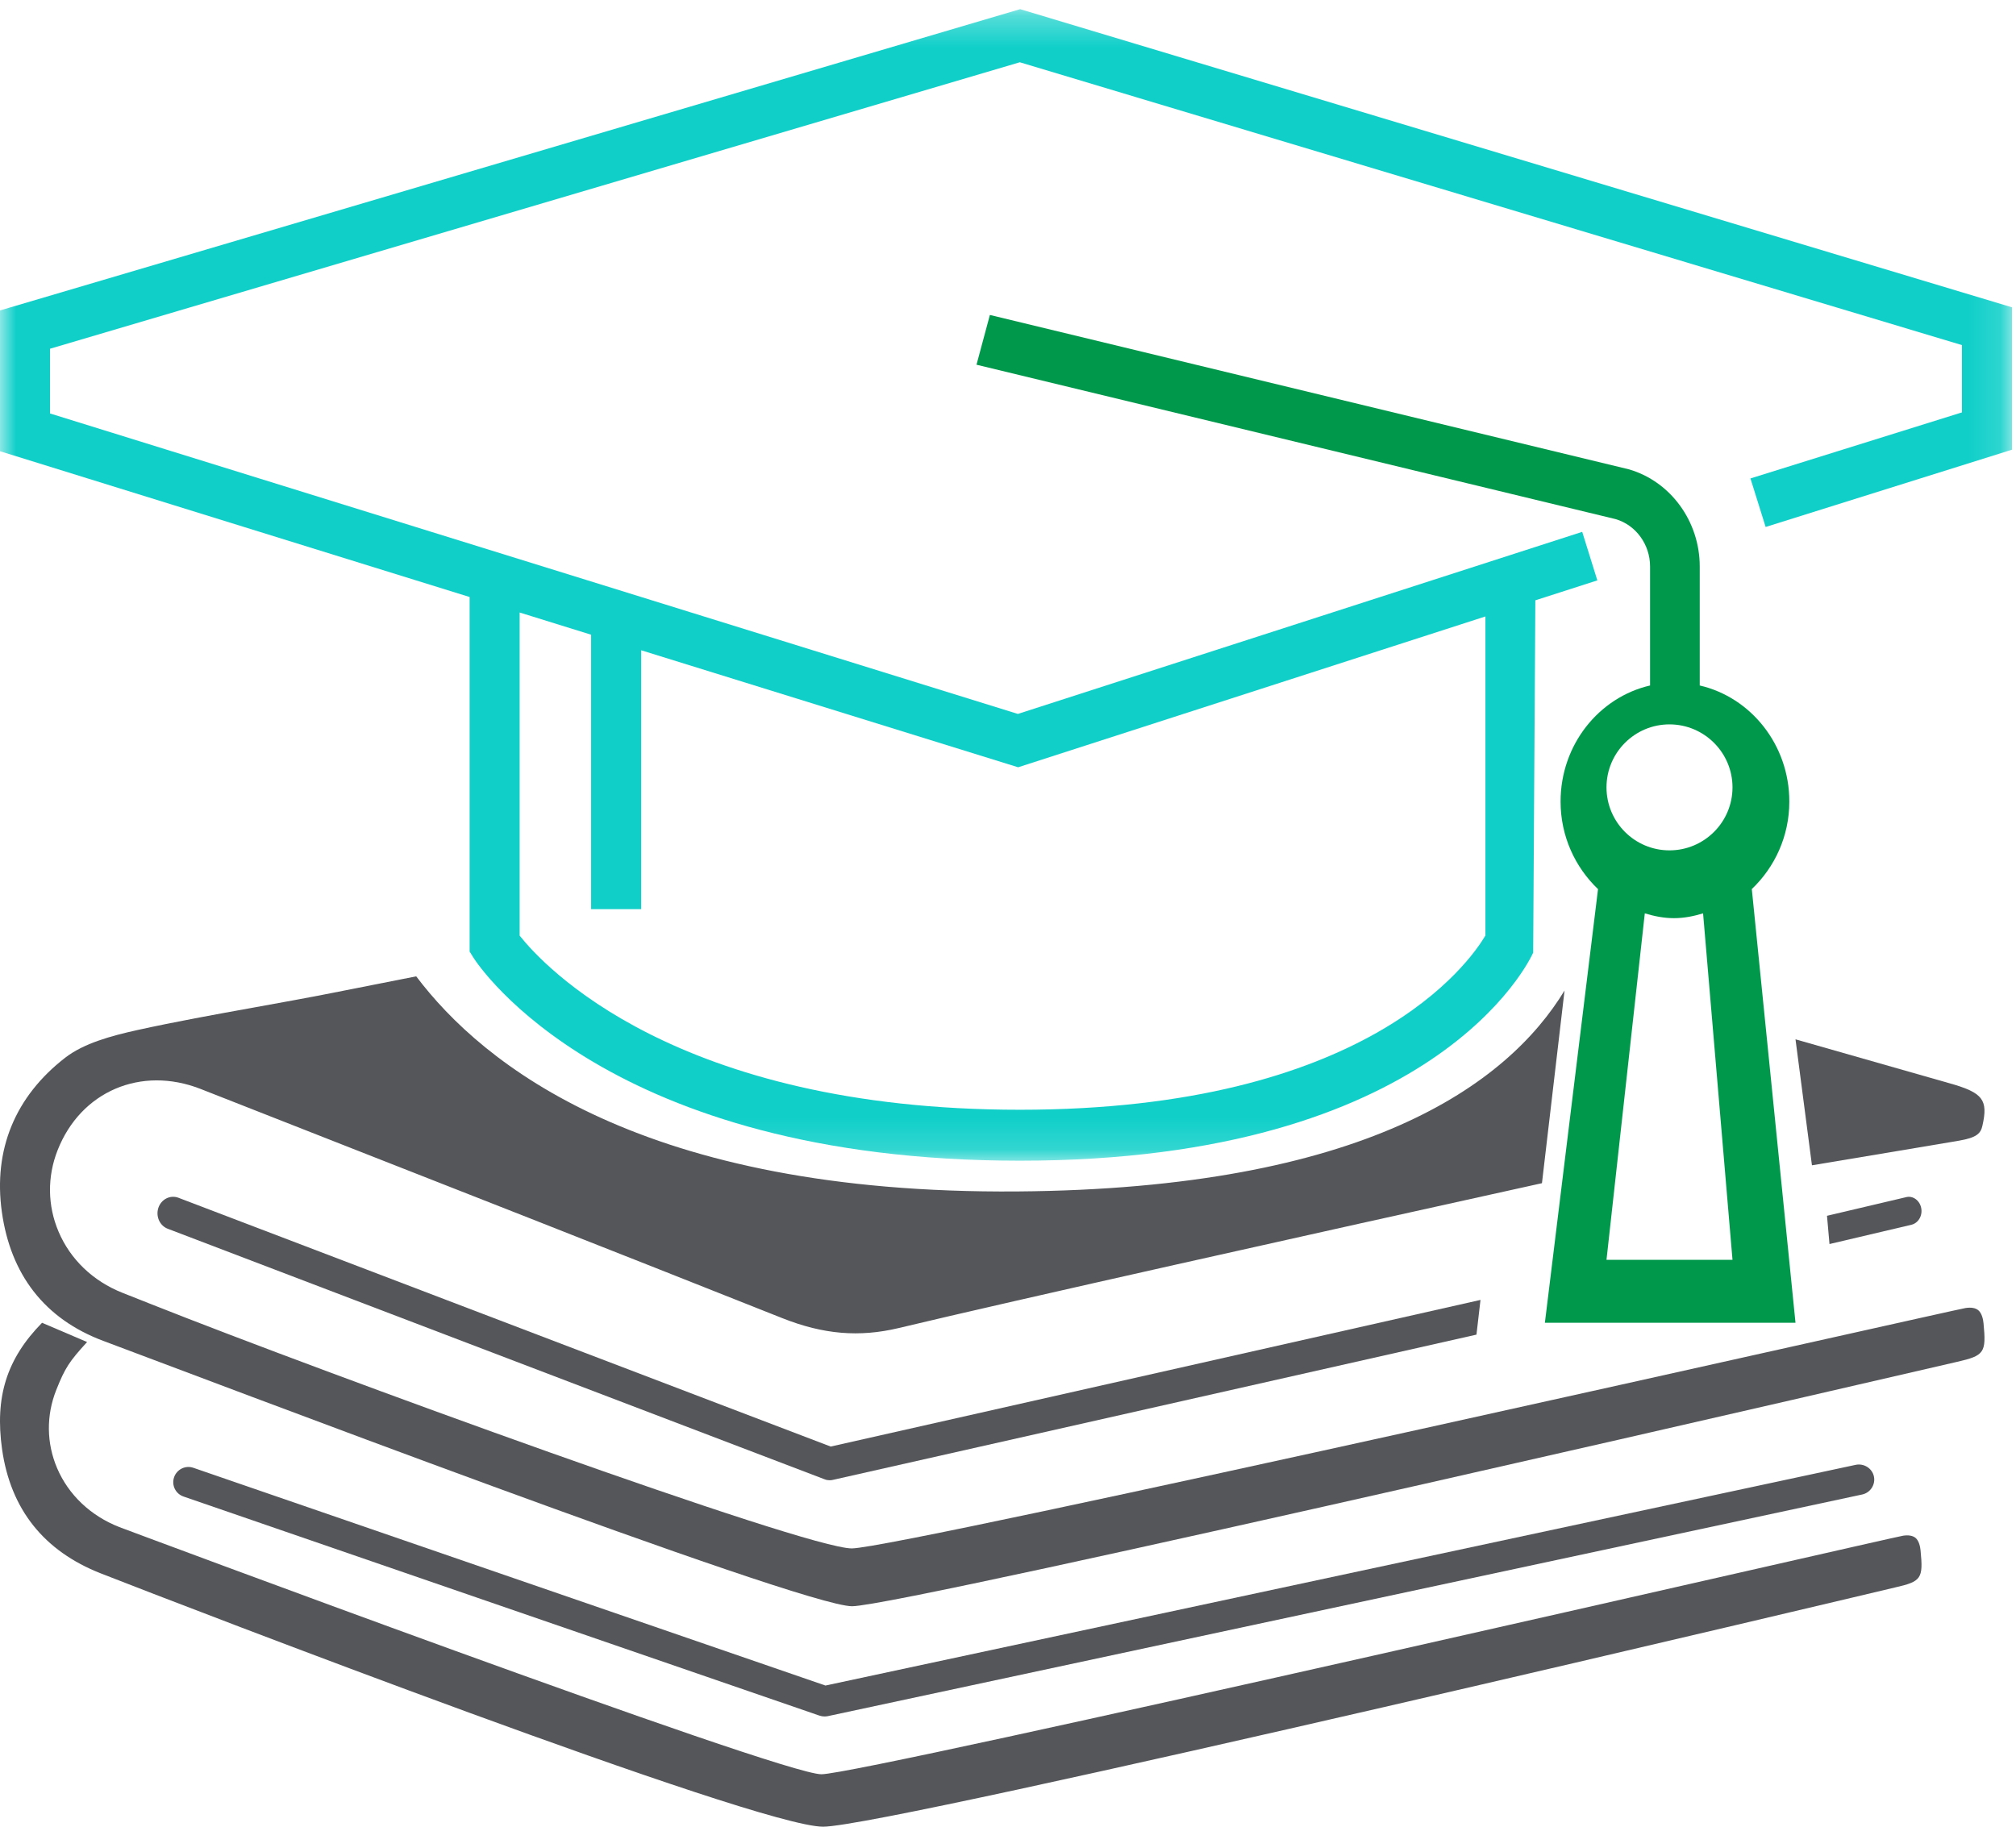
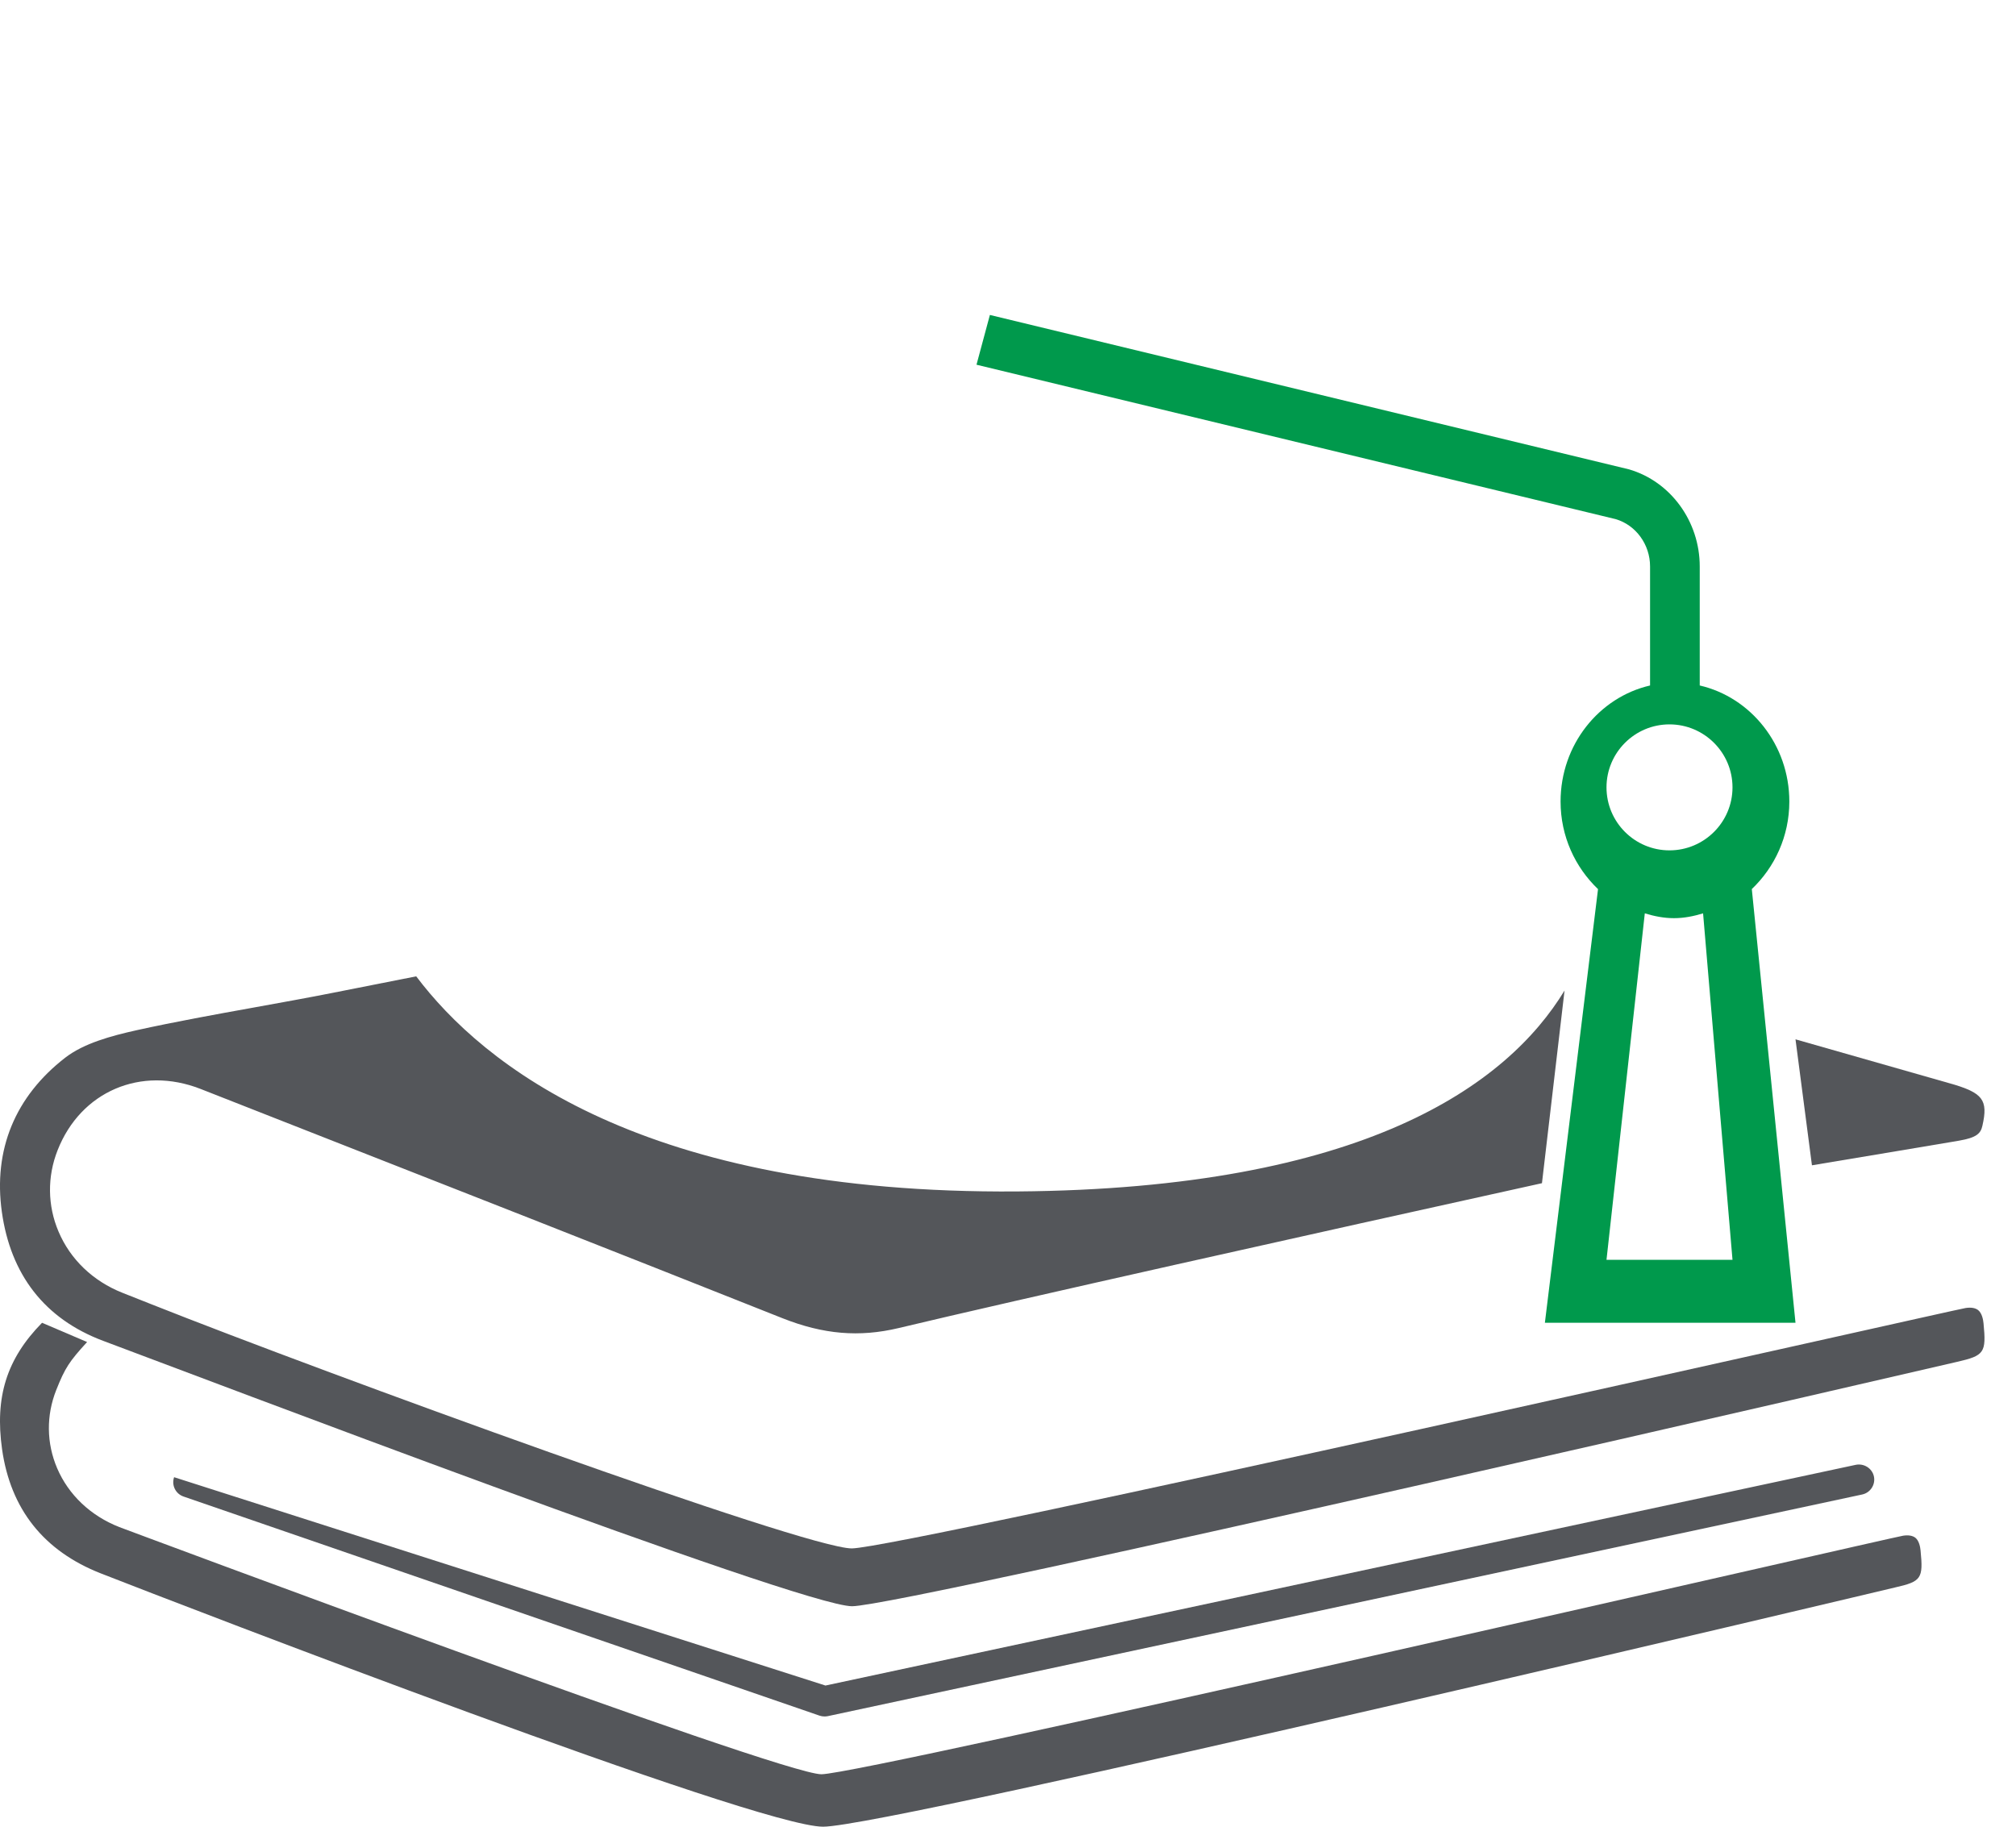
<svg xmlns="http://www.w3.org/2000/svg" xmlns:xlink="http://www.w3.org/1999/xlink" width="64px" height="58px" viewBox="0 0 64 58" version="1.1">
  <title>Group 6</title>
  <desc>Created with Sketch.</desc>
  <defs>
-     <polygon id="path-1" points="0 0.291 63.874 0.291 63.874 36.854 60.932 36.854 0 36.854" />
-   </defs>
+     </defs>
  <g id="Symbols---Custom" stroke="none" stroke-width="1" fill="none" fill-rule="evenodd">
    <g id="64x64-GradCap" transform="translate(0, -3)">
      <g id="Group-6" transform="translate(0, 3)">
-         <path d="M26.175,54.5 C26.121,54.5 26.068,54.491 26.017,54.474 L5.824,47.516 C5.572,47.428 5.439,47.153 5.527,46.903 C5.614,46.652 5.889,46.517 6.14,46.605 L26.205,53.518 L58.913,46.51 C59.171,46.458 59.431,46.617 59.489,46.877 C59.545,47.136 59.38,47.393 59.122,47.451 L26.279,54.49 C26.244,54.497 26.21,54.5 26.175,54.5" id="Fill-1" fill="#54565A" />
+         <path d="M26.175,54.5 C26.121,54.5 26.068,54.491 26.017,54.474 L5.824,47.516 C5.572,47.428 5.439,47.153 5.527,46.903 L26.205,53.518 L58.913,46.51 C59.171,46.458 59.431,46.617 59.489,46.877 C59.545,47.136 59.38,47.393 59.122,47.451 L26.279,54.49 C26.244,54.497 26.21,54.5 26.175,54.5" id="Fill-1" fill="#54565A" />
        <path d="M57.522,37 C59.626,36.648 61.264,36.376 62.19,36.218 C62.754,36.121 62.88,35.988 62.934,35.742 C63.12,34.923 62.95,34.697 61.917,34.403 L57,33 L57.522,37 Z" id="Fill-3" fill="#54565A" />
        <path d="M62.969,42.016 C62.958,41.903 62.922,41.698 62.799,41.598 C62.712,41.53 62.579,41.504 62.401,41.531 C62.05,41.582 28.524,49.164 27.041,49.164 C25.558,49.164 10.311,43.598 4.806,41.412 L3.887,41.048 C2.951,40.677 2.231,39.986 1.858,39.104 C1.507,38.278 1.497,37.36 1.829,36.52 C2.564,34.652 4.473,33.835 6.365,34.574 L8.754,35.513 C14.118,37.617 19.482,39.725 24.838,41.854 C26.139,42.37 27.276,42.465 28.527,42.168 C32.251,41.276 41.538,39.204 48.951,37.568 L49.668,31.451 C47.849,34.445 43.304,37.746 32.294,37.83 C20.405,37.922 15.324,33.799 13.213,31 C12.37,31.167 11.496,31.338 10.562,31.524 C9.733,31.688 8.901,31.837 8.069,31.988 C6.813,32.214 5.563,32.441 4.349,32.708 C3.516,32.893 2.662,33.127 2.073,33.581 C0.479,34.814 -0.218,36.507 0.059,38.482 C0.336,40.459 1.406,41.874 3.279,42.575 C6.171,43.653 25.435,51 27.05,51 C28.667,51 62.131,43.24 62.131,43.24 C62.997,43.042 63.06,42.95 62.969,42.016" id="Fill-5" fill="#54565A" />
        <g id="Group-9">
          <mask id="mask-2" fill="white">
            <use xlink:href="#path-1" />
          </mask>
          <g id="Clip-8" />
          <path d="M32.322,24.362 L47.156,19.573 L47.156,29.704 C46.647,30.567 43.378,35.236 32.381,35.236 C21.439,35.236 17.25,30.659 16.497,29.707 L16.497,19.448 L18.766,20.153 L18.766,28.867 L20.355,28.867 L20.355,20.647 L32.322,24.362 Z M32.386,0.291 L0,9.857 L0,14.327 L14.909,18.956 L14.909,30.214 L15.036,30.417 C15.205,30.679 19.285,36.854 32.381,36.854 C45.554,36.854 48.552,30.519 48.672,30.248 L48.741,19.061 L50.709,18.428 L50.229,16.887 L32.313,22.668 L1.588,13.128 L1.588,11.073 L32.375,1.977 L62.284,10.957 L62.284,13.094 L55.57,15.191 L56.052,16.732 L63.874,14.278 L63.874,9.758 L32.386,0.291 Z" id="Fill-7" fill="#10CFC9" mask="url(#mask-2)" />
        </g>
        <path d="M60.97,49.227 C60.959,49.117 60.924,48.92 60.805,48.825 C60.72,48.76 60.59,48.734 60.418,48.76 C60.077,48.808 27.391,56.335 26.076,56.335 C24.761,56.335 3.786,48.486 3.786,48.486 C2.878,48.129 2.177,47.466 1.814,46.618 C1.474,45.822 1.464,44.941 1.787,44.131 C2.064,43.436 2.195,43.233 2.765,42.611 L1.335,42 C0.21,43.146 -0.168,44.357 0.066,46.018 C0.337,47.921 1.39,49.245 3.197,49.956 C5.952,51.036 24.015,58 26.13,58 C28.245,58 60.155,50.405 60.155,50.405 C60.997,50.214 61.059,50.125 60.97,49.227" id="Fill-10" fill="#54565A" />
-         <path d="M47,41.274 L26.371,45.93 L5.658,38.028 C5.399,37.935 5.117,38.079 5.027,38.352 C4.938,38.625 5.074,38.924 5.334,39.018 L26.179,46.97 C26.231,46.991 26.287,47 26.341,47 C26.378,47 26.415,46.995 26.45,46.986 L46.872,42.376 L47,41.274 Z" id="Fill-12" fill="#54565A" />
-         <path d="M60.99,38.352 C60.94,38.108 60.718,37.953 60.505,38.013 L58,38.603 L58.079,39.5 L60.683,38.887 C60.902,38.832 61.04,38.594 60.99,38.352" id="Fill-14" fill="#54565A" />
        <path d="M55,40 L51,40 L52.216,29 C52.512,29.09 52.819,29.153 53.141,29.153 C53.464,29.153 53.771,29.09 54.066,29 L55,40 Z M52.999,23 C54.102,23 55,23.897 55,25 C55,26.104 54.102,27 52.999,27 C51.896,27 51,26.104 51,25 C51,23.897 51.896,23 52.999,23 L52.999,23 Z M56.804,25.45 C56.804,23.648 55.583,22.14 53.96,21.765 L53.96,17.985 C53.96,16.557 53.038,15.289 51.716,14.903 L31.425,10 L31,11.58 L51.291,16.483 C51.933,16.672 52.383,17.288 52.383,17.985 L52.383,21.765 C50.76,22.14 49.542,23.648 49.542,25.45 C49.542,26.553 50.005,27.538 50.731,28.231 L49.044,42 L57,42 L55.613,28.229 C56.339,27.538 56.804,26.553 56.804,25.45 L56.804,25.45 Z" id="Fill-16" fill="#00994C" />
      </g>
    </g>
  </g>
</svg>